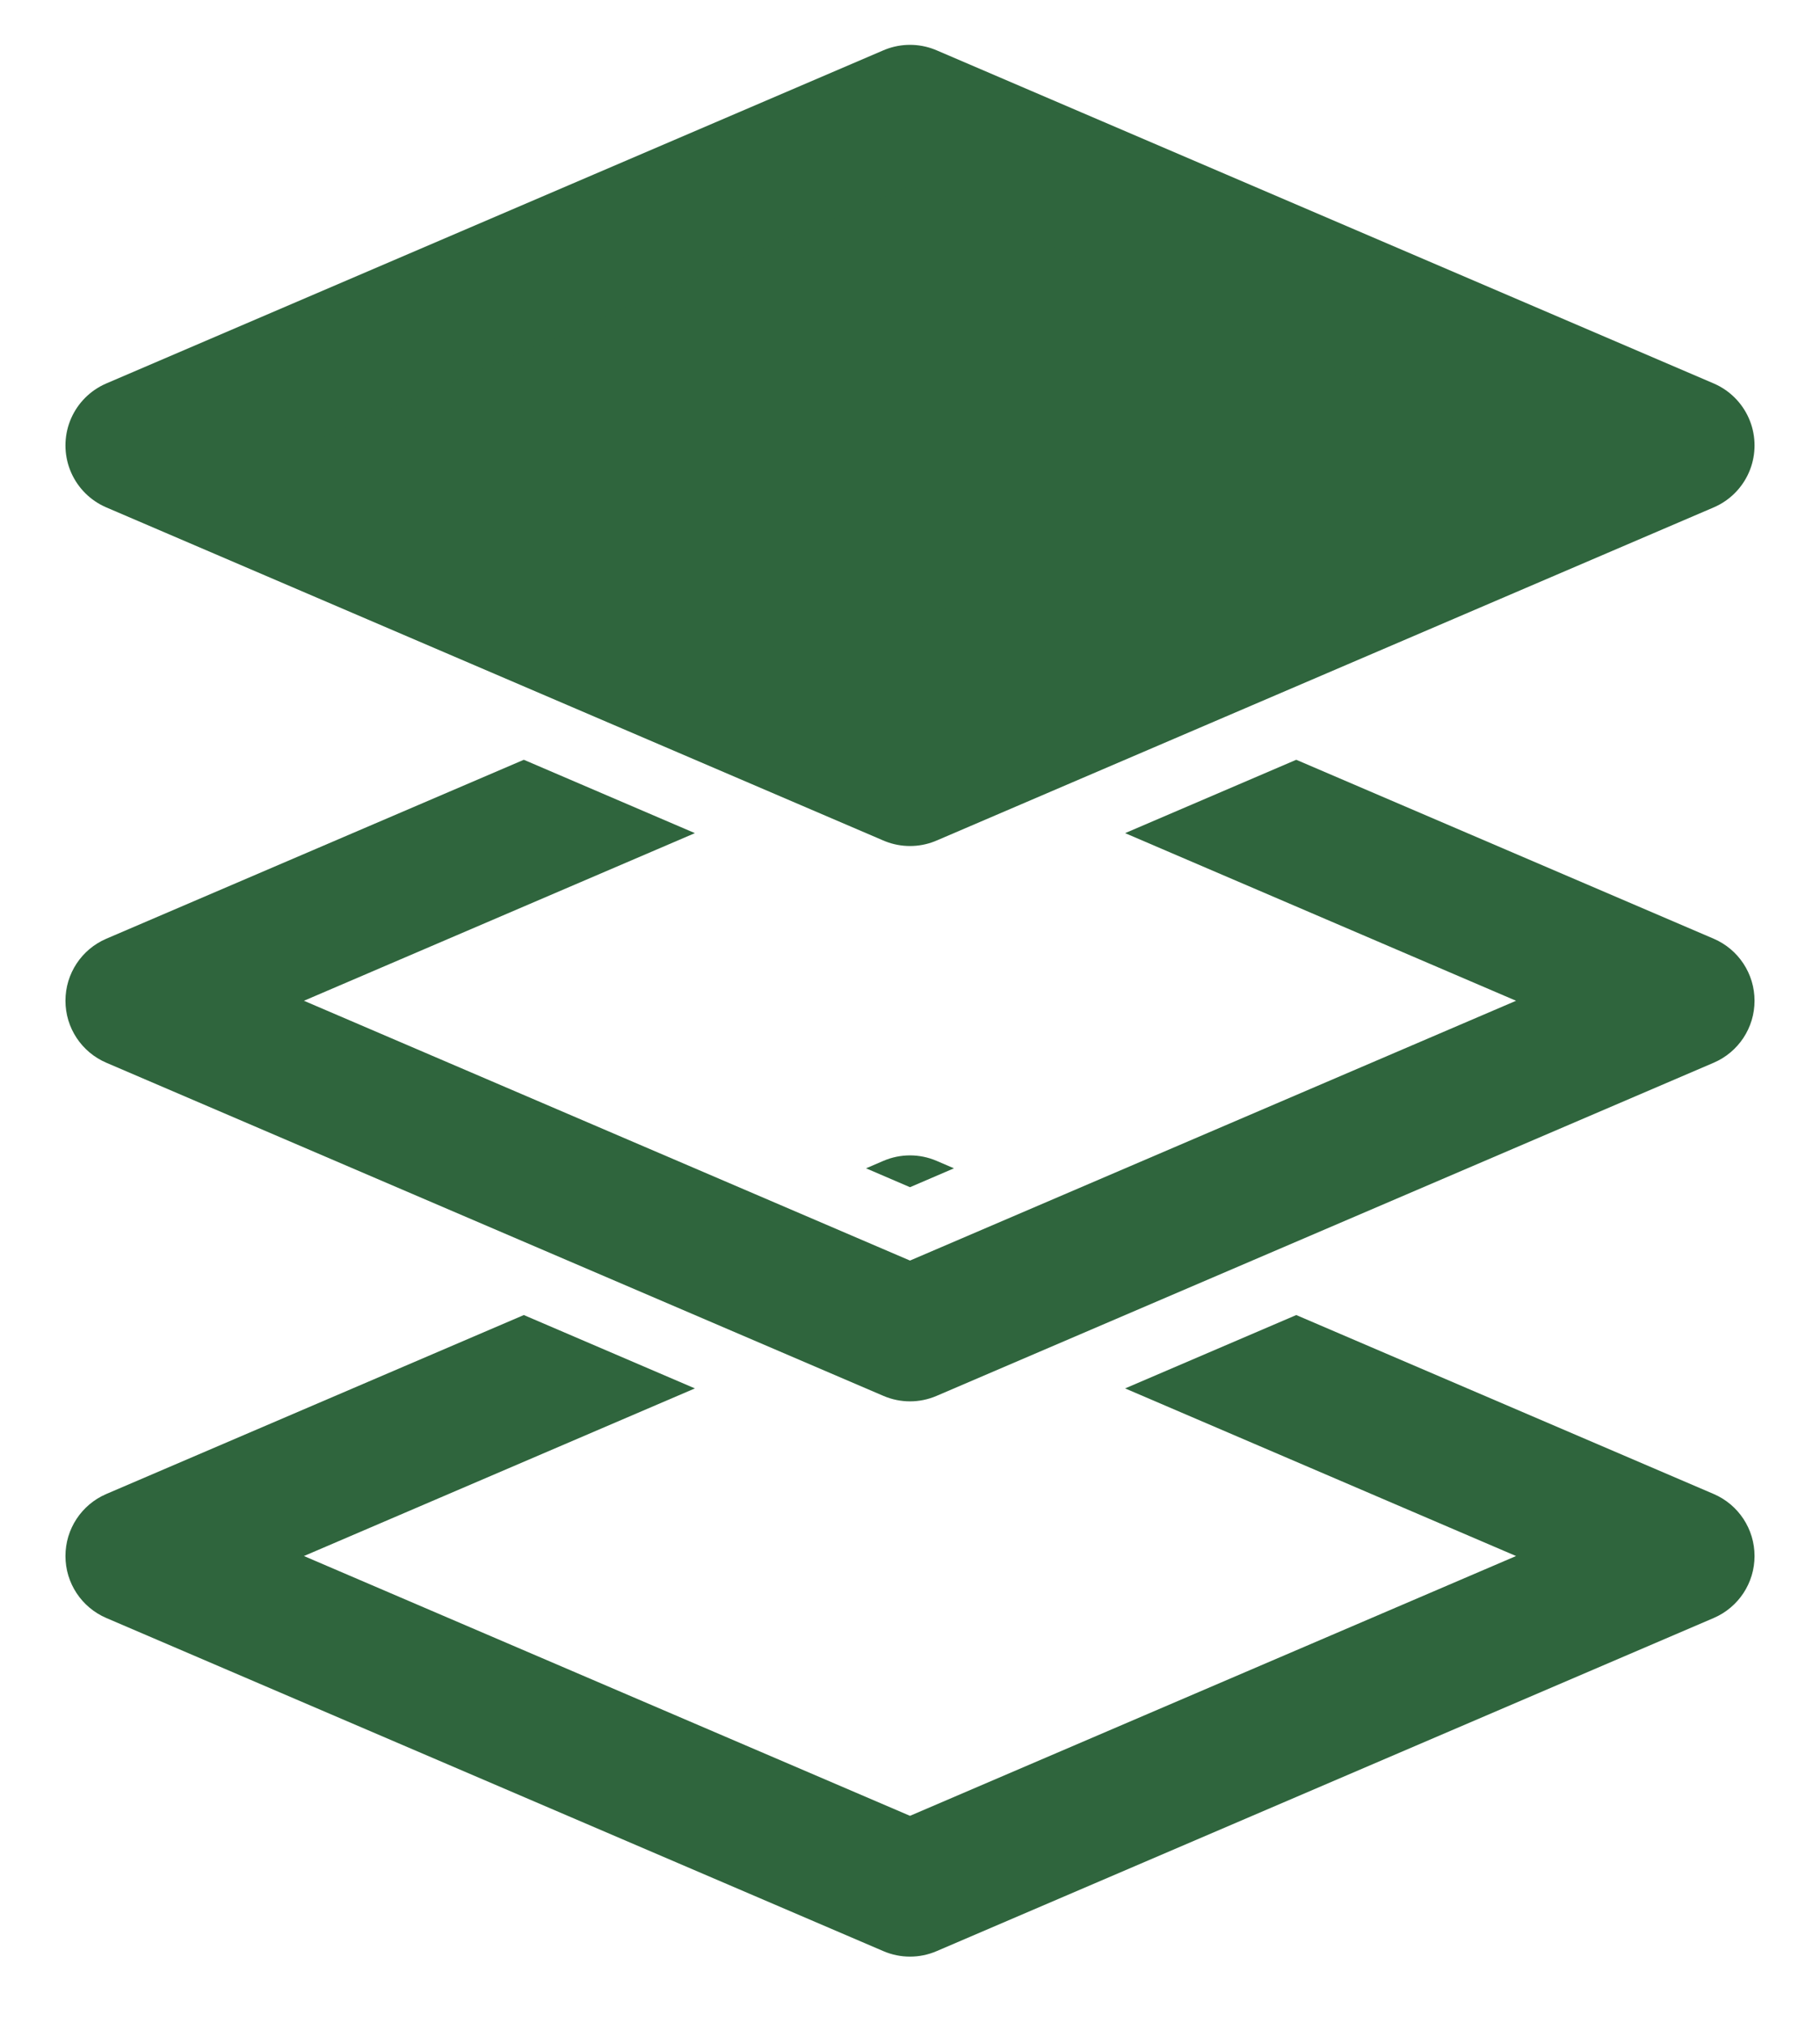
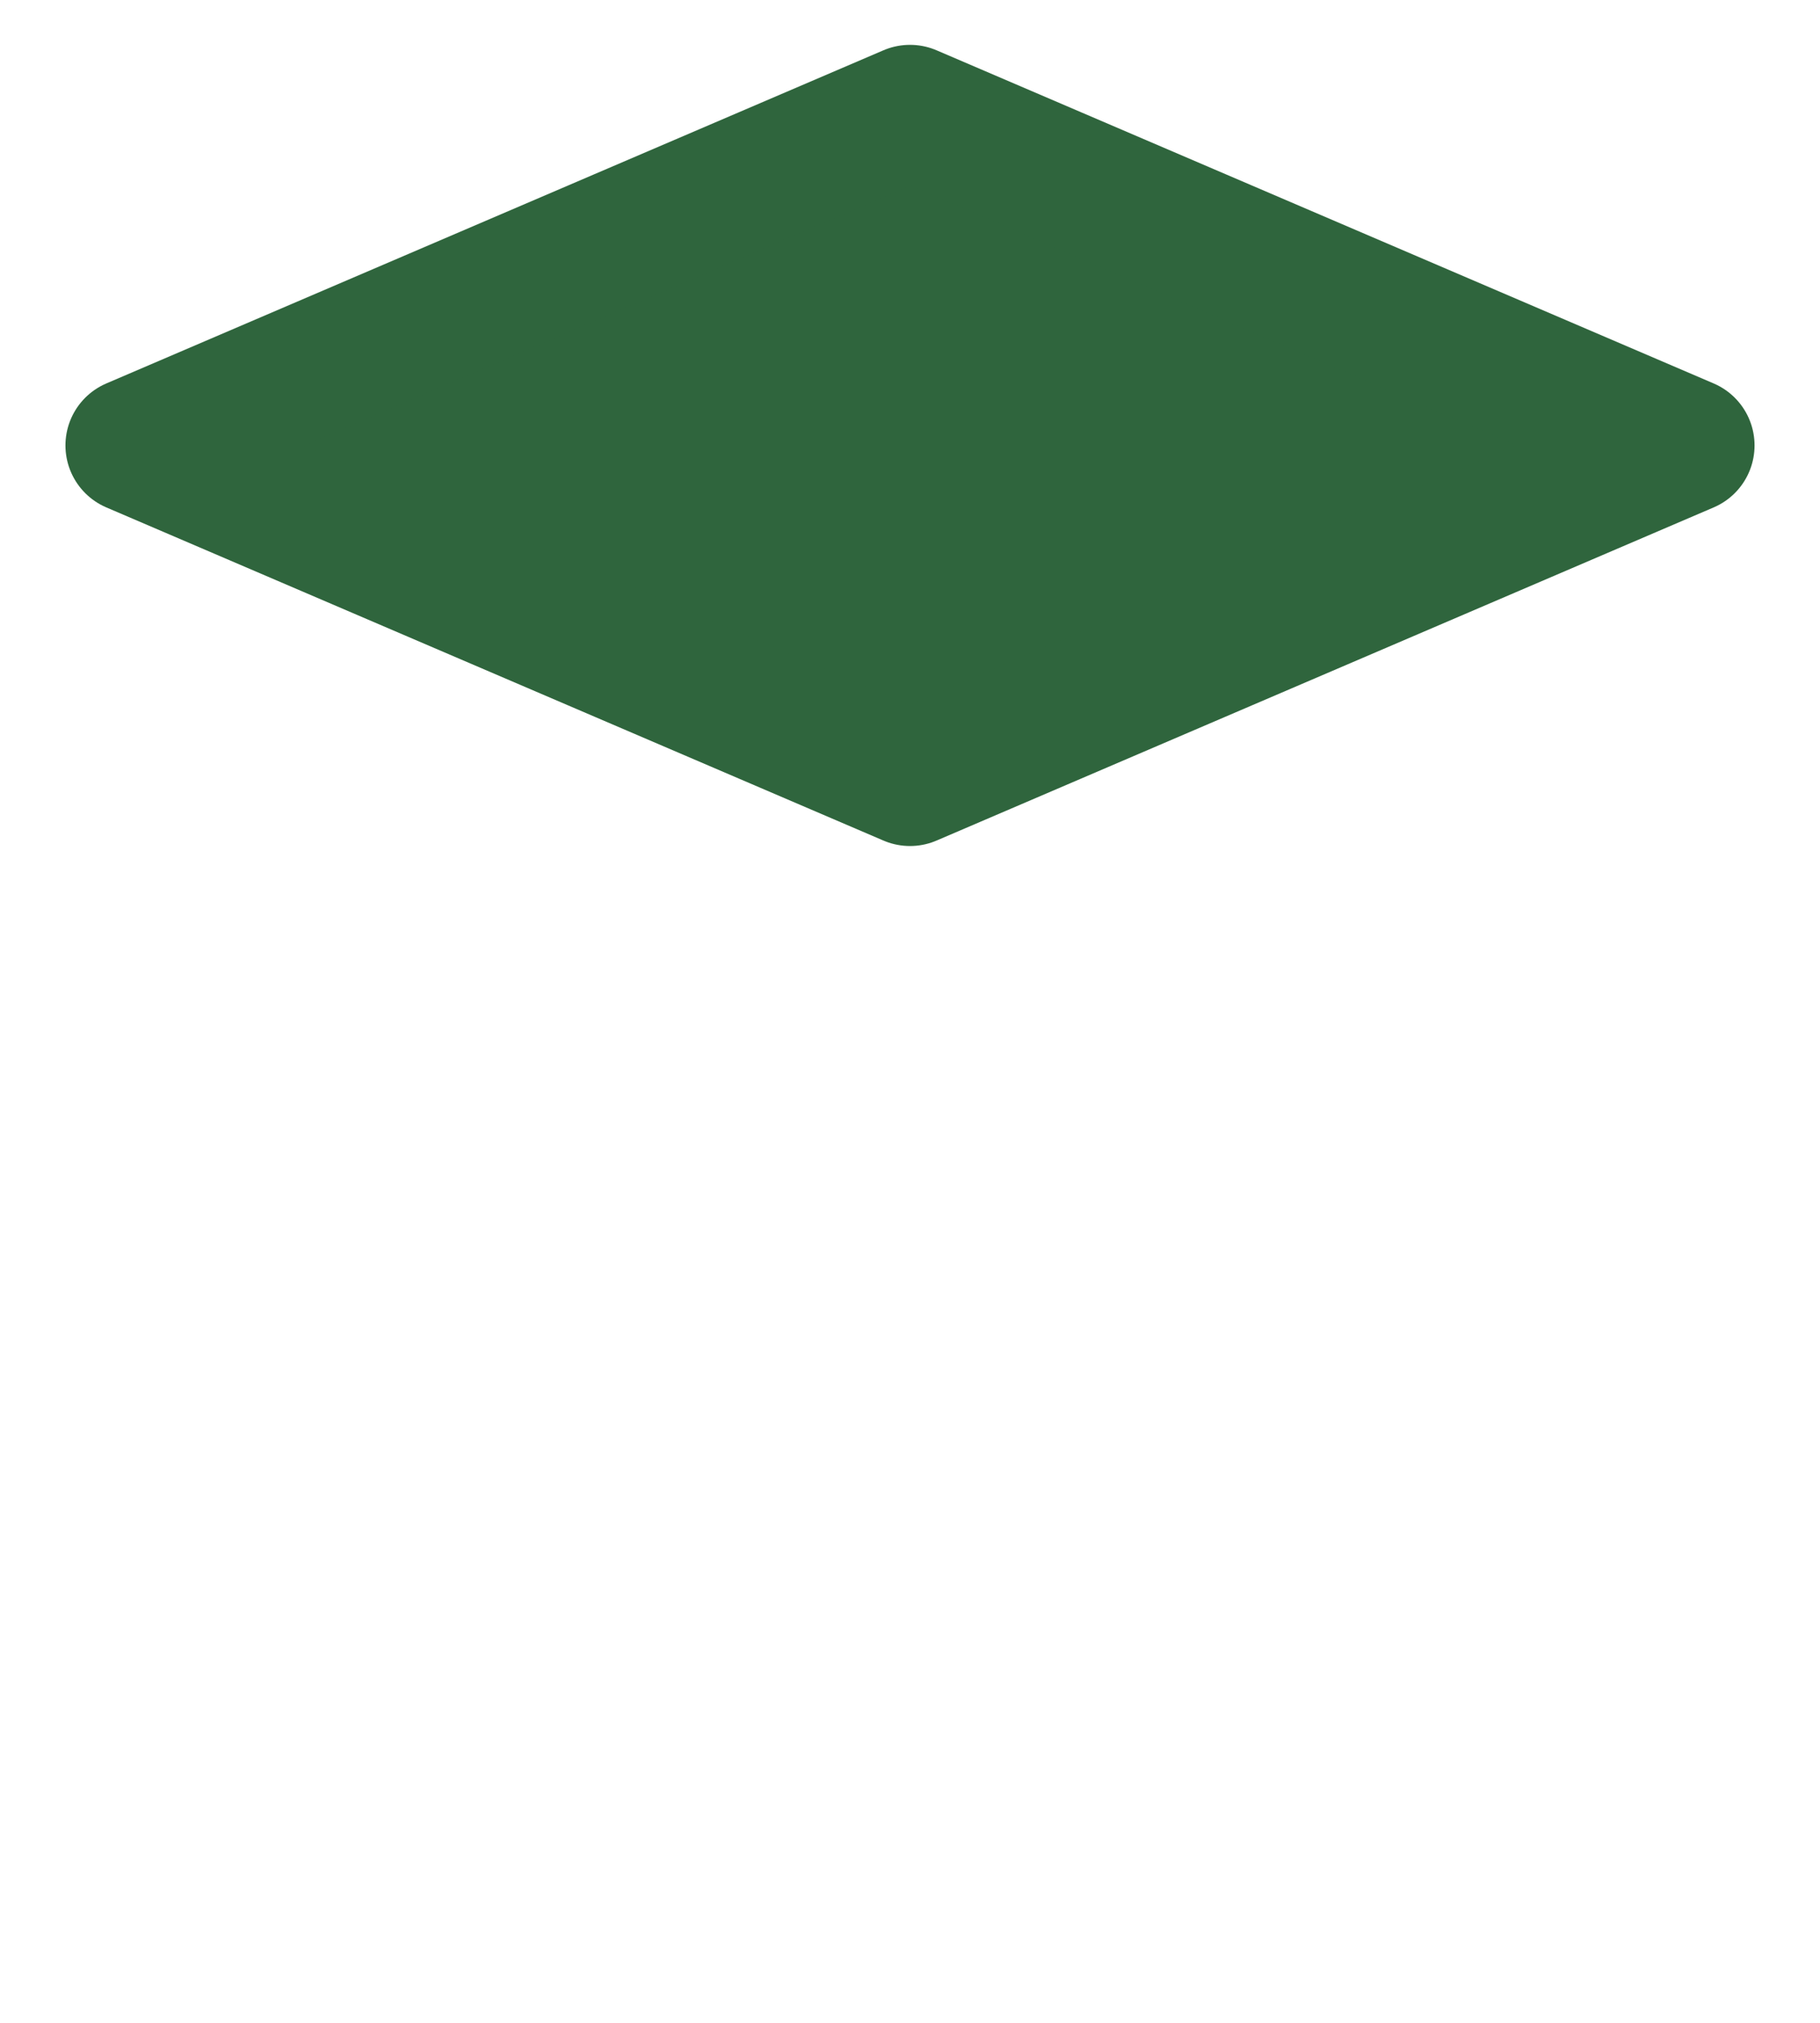
<svg xmlns="http://www.w3.org/2000/svg" width="27" height="30" viewBox="0 0 27 30" fill="none">
  <path d="M13.5 1.665L1.971 6.606L13.5 11.547L25.029 6.606L13.5 1.665Z" fill="#2F653D" stroke="#2F653D" stroke-width="2" stroke-linejoin="round" />
-   <path fill-rule="evenodd" clip-rule="evenodd" d="M7.771 11.268L1.577 13.922C1.209 14.08 0.971 14.441 0.971 14.842C0.971 15.242 1.209 15.603 1.577 15.761L13.106 20.702C13.358 20.81 13.642 20.81 13.894 20.702L25.423 15.761C25.791 15.603 26.029 15.242 26.029 14.842C26.029 14.441 25.791 14.08 25.423 13.922L19.23 11.268L16.691 12.356L22.491 14.842L13.5 18.695L4.509 14.842L10.309 12.356L7.771 11.268ZM12.848 9.092L13.106 8.981C13.358 8.873 13.642 8.873 13.894 8.981L14.152 9.092L13.5 9.372L12.848 9.092Z" fill="#2F653D" />
-   <path fill-rule="evenodd" clip-rule="evenodd" d="M7.771 19.503L1.577 22.157C1.209 22.315 0.971 22.677 0.971 23.077C0.971 23.477 1.209 23.838 1.577 23.996L13.106 28.937C13.358 29.045 13.642 29.045 13.894 28.937L25.423 23.996C25.791 23.838 26.029 23.477 26.029 23.077C26.029 22.677 25.791 22.315 25.423 22.157L19.23 19.503L16.691 20.591L22.491 23.077L13.5 26.93L4.509 23.077L10.309 20.591L7.771 19.503ZM12.848 17.327L13.106 17.216C13.358 17.108 13.642 17.108 13.894 17.216L14.152 17.327L13.5 17.607L12.848 17.327Z" fill="#2F653D" />
</svg>